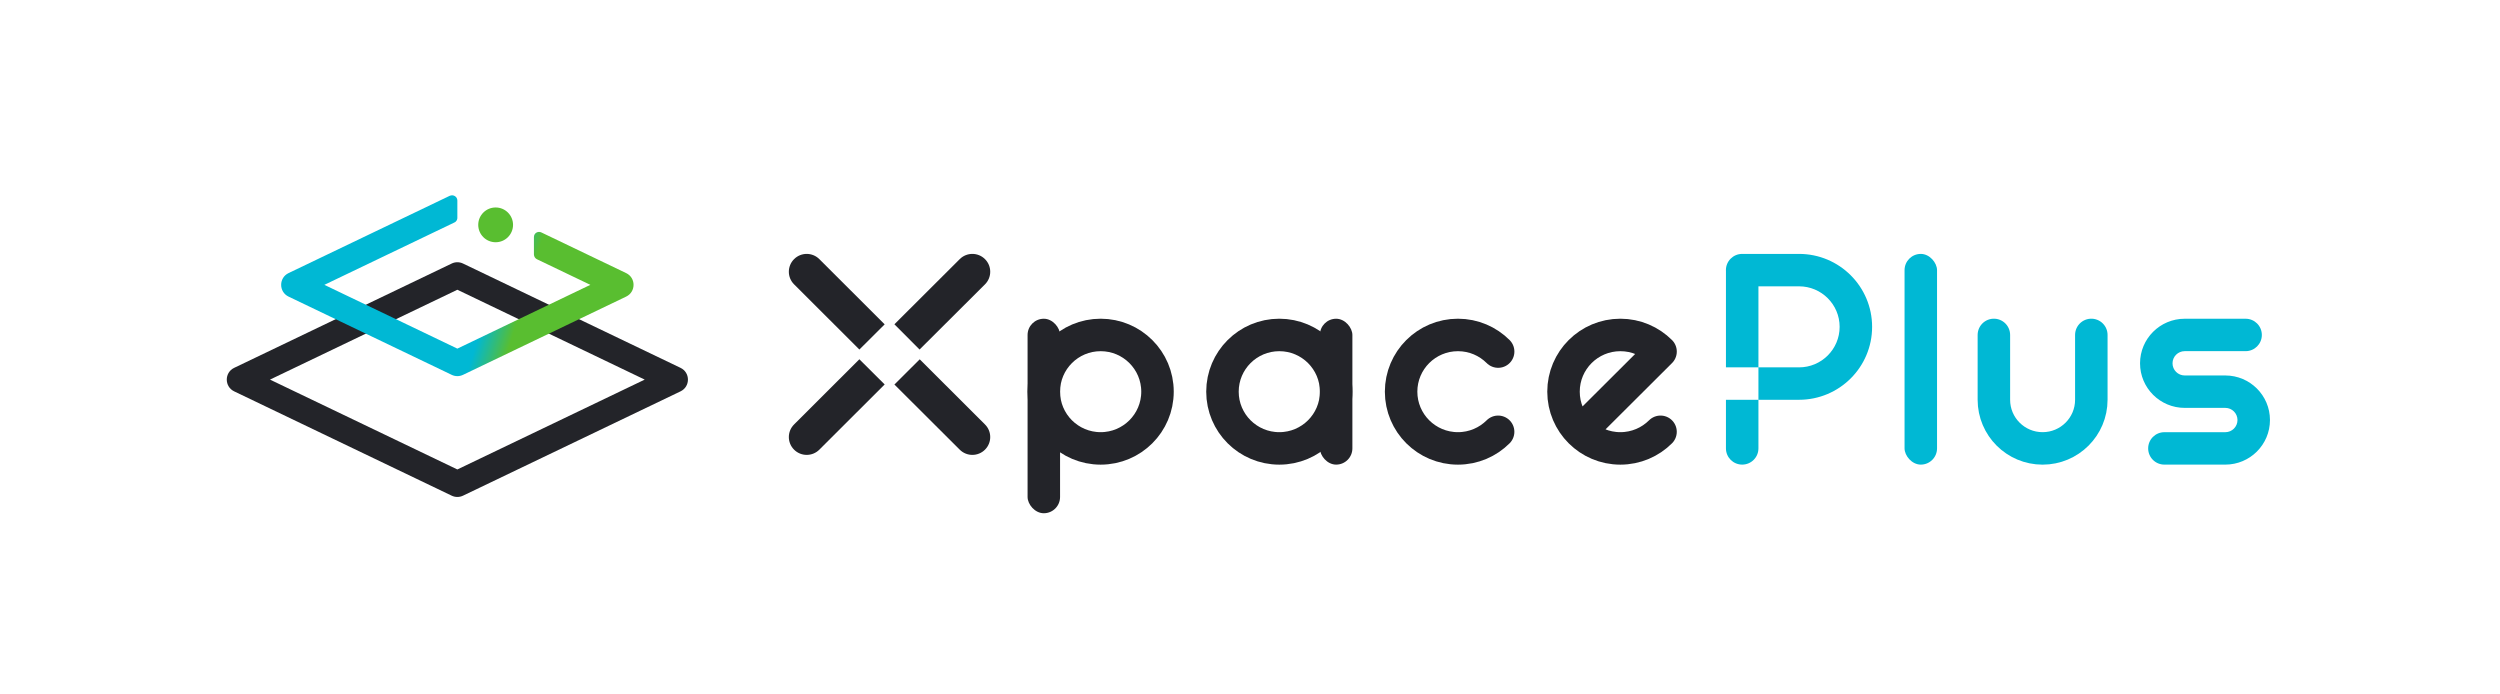
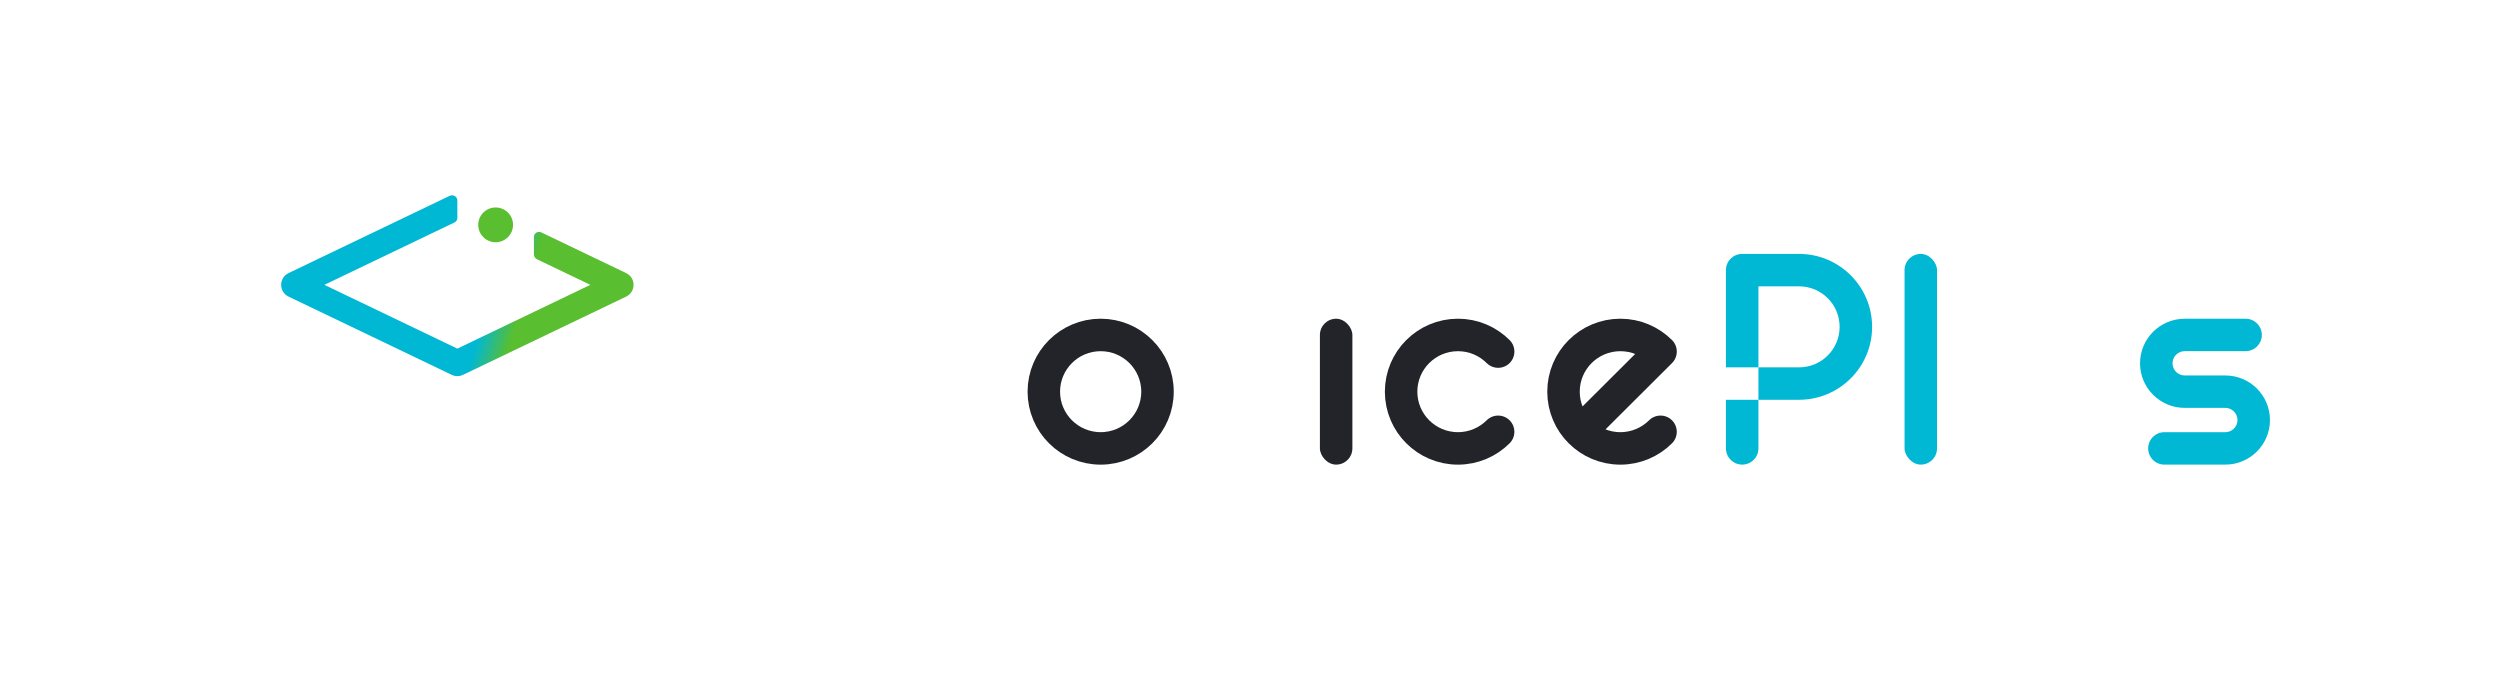
<svg xmlns="http://www.w3.org/2000/svg" width="2304px" height="640px" viewBox="0 0 2304 640" version="1.1">
  <title>XpacePlus_final_horizontal</title>
  <defs>
    <linearGradient x1="50%" y1="38.917%" x2="70.998%" y2="42.175%" id="linearGradient-1">
      <stop stop-color="#00B8D4" offset="0%" />
      <stop stop-color="#00B8D4" offset="55.542%" />
      <stop stop-color="#59BE30" offset="100%" />
    </linearGradient>
  </defs>
  <g id="XpacePlus_final_horizontal" stroke="none" stroke-width="1" fill="none" fill-rule="evenodd">
    <g id="Group-2" transform="translate(727, 234)">
      <g id="p" transform="translate(220.016, 59.75)">
-         <rect id="Rectangle" fill="#232429" x="0" y="0" width="29.934" height="179.25" rx="14.967" />
        <ellipse id="Oval" stroke="#232429" stroke-width="29.934" cx="67.352" cy="67.219" rx="52.385" ry="52.281" />
      </g>
      <g id="a" transform="translate(399.622, 59.75)">
        <rect id="Rectangle" fill="#232429" x="89.803" y="0" width="29.934" height="134.438" rx="14.967" />
-         <ellipse id="Oval" stroke="#232429" stroke-width="29.934" cx="52.385" cy="67.219" rx="52.385" ry="52.281" />
      </g>
-       <path d="M1110.559,74.672 L1110.559,134.438 C1110.559,159.187 1130.662,179.25 1155.461,179.25 C1180.259,179.25 1200.362,159.187 1200.362,134.438 L1200.362,74.672" id="Path" stroke="#00B8D4" stroke-width="29.934" stroke-linecap="round" />
      <path d="M1323.84,112.031 C1346.572,112.031 1365,130.423 1365,153.109 C1365,175.796 1346.572,194.188 1323.84,194.188 L1267.684,194.188 C1259.434,194.188 1252.747,187.5 1252.747,179.25 C1252.747,171 1259.434,164.312 1267.684,164.312 L1323.84,164.312 L1323.84,164.312 C1330.04,164.312 1335.066,159.297 1335.066,153.109 C1335.066,146.922 1330.04,141.906 1323.84,141.906 L1286.423,141.906 C1263.691,141.906 1245.263,123.515 1245.263,100.828 C1245.263,78.141 1263.691,59.75 1286.423,59.75 L1342.579,59.75 C1350.829,59.75 1357.516,66.438 1357.516,74.688 C1357.516,82.937 1350.829,89.625 1342.579,89.625 L1286.423,89.625 L1286.423,89.625 C1280.223,89.625 1275.197,94.641 1275.197,100.828 C1275.197,107.015 1280.223,112.031 1286.423,112.031 L1323.84,112.031 Z" id="Path" fill="#00B8D4" fill-rule="nonzero" />
      <path d="M653.697,90.011 C644.217,80.544 631.116,74.688 616.645,74.688 C587.713,74.688 564.26,98.095 564.26,126.969 C564.26,155.843 587.713,179.25 616.645,179.25 C631.105,179.25 644.197,173.402 653.676,163.947" id="Path" stroke="#232429" stroke-width="29.934" stroke-linecap="round" />
      <path d="M736.35,156.828 L803.368,90.011 C793.888,80.544 780.787,74.688 766.316,74.688 C737.384,74.688 713.931,98.095 713.931,126.969 C713.931,155.843 737.384,179.25 766.316,179.25 C780.776,179.25 793.868,173.402 803.347,163.947" id="Path" stroke="#232429" stroke-width="29.934" stroke-linecap="round" stroke-linejoin="round" />
      <path d="M863.633,134.438 L893.567,134.438 L893.567,179.25 C893.567,187.5 886.866,194.188 878.6,194.188 C870.334,194.188 863.633,187.5 863.633,179.25 L863.633,134.438 Z M930.985,0 C968.183,0 998.337,30.095 998.337,67.219 C998.337,104.343 968.183,134.438 930.985,134.438 L893.567,134.438 L893.567,104.562 L863.633,104.562 L863.633,15.909 C863.612,15.588 863.602,15.264 863.602,14.938 C863.602,6.688 870.303,0 878.569,0 L930.985,0 Z M930.985,29.875 L893.567,29.875 L893.567,104.562 L930.985,104.562 C951.65,104.562 968.403,87.843 968.403,67.219 C968.403,46.594 951.65,29.875 930.985,29.875 Z" id="Combined-Shape" fill="#00B8D4" />
      <rect id="Rectangle" fill="#00B8D4" x="1028.24" y="0" width="29.934" height="194.188" rx="14.967" />
-       <path d="M120.616,97.14 C133.984,110.481 154.035,130.493 180.77,157.175 C187.199,163.592 187.199,173.996 180.77,180.412 C174.34,186.829 163.916,186.829 157.487,180.412 C130.72,153.731 110.653,133.72 97.286,120.38 M88.306,120.31 C74.923,133.666 54.856,153.7 28.105,180.412 C21.676,186.829 11.252,186.829 4.822,180.412 C-1.607,173.996 -1.607,163.592 4.822,157.175 C31.567,130.467 51.625,110.44 64.997,97.094 M65.011,88.131 C51.636,74.782 31.573,54.755 4.822,28.05 C-1.607,21.633 -1.607,11.229 4.822,4.813 C11.252,-1.604 21.676,-1.604 28.105,4.813 C54.856,31.526 74.923,51.561 88.306,64.917 M97.286,64.87 C110.659,51.524 130.726,31.505 157.487,4.813 C163.916,-1.604 174.34,-1.604 180.77,4.813 C187.199,11.229 187.199,21.633 180.77,28.05 C153.975,54.733 133.878,74.76 120.48,88.131" id="Combined-Shape" fill="#232429" fill-rule="nonzero" />
    </g>
    <g id="Group-4" transform="translate(209, 180)">
-       <path d="M207.295,62.866 L6.823,159.007 C-2.274,163.37 -2.274,176.313 6.823,180.676 L207.295,276.817 C210.585,278.394 214.415,278.394 217.705,276.817 L418.177,180.676 C427.274,176.313 427.274,163.37 418.177,159.007 L217.705,62.866 C214.415,61.288 210.585,61.288 207.295,62.866 Z M212.5,87.03 L385.175,169.841 L212.5,252.652 L39.824,169.841 L212.5,87.03 Z" id="Rectangle" fill="#232429" fill-rule="nonzero" />
      <path d="M207.295,165.453 L56.941,93.347 C47.843,88.984 47.843,76.042 56.941,71.679 C122.873,40.06 172.321,16.346 205.287,0.537 C209.037,-1.177 212.5,1.474 212.5,4.799 L212.5,20.822 C212.5,21.757 212.192,23.981 209.598,25.129 C169.713,44.257 129.827,63.385 89.941,82.513 L212.5,141.289 L335.058,82.513 C318.638,74.642 302.218,66.77 285.798,58.899 C284.28,58.171 283.066,56.428 283.066,54.492 L283.066,38.475 C283.066,34.656 286.926,32.758 289.91,34.206 C302.336,40.165 328.386,52.656 368.059,71.679 C377.157,76.042 377.157,88.984 368.059,93.347 L217.705,165.453 C216.06,166.242 214.28,166.637 212.5,166.637 C210.72,166.637 208.94,166.242 207.295,165.453 Z" id="Combined-Shape" fill="url(#linearGradient-1)" fill-rule="nonzero" />
      <ellipse id="Oval" fill="#59BE30" cx="247.783" cy="27.232" rx="16.038" ry="16.023" />
    </g>
  </g>
</svg>